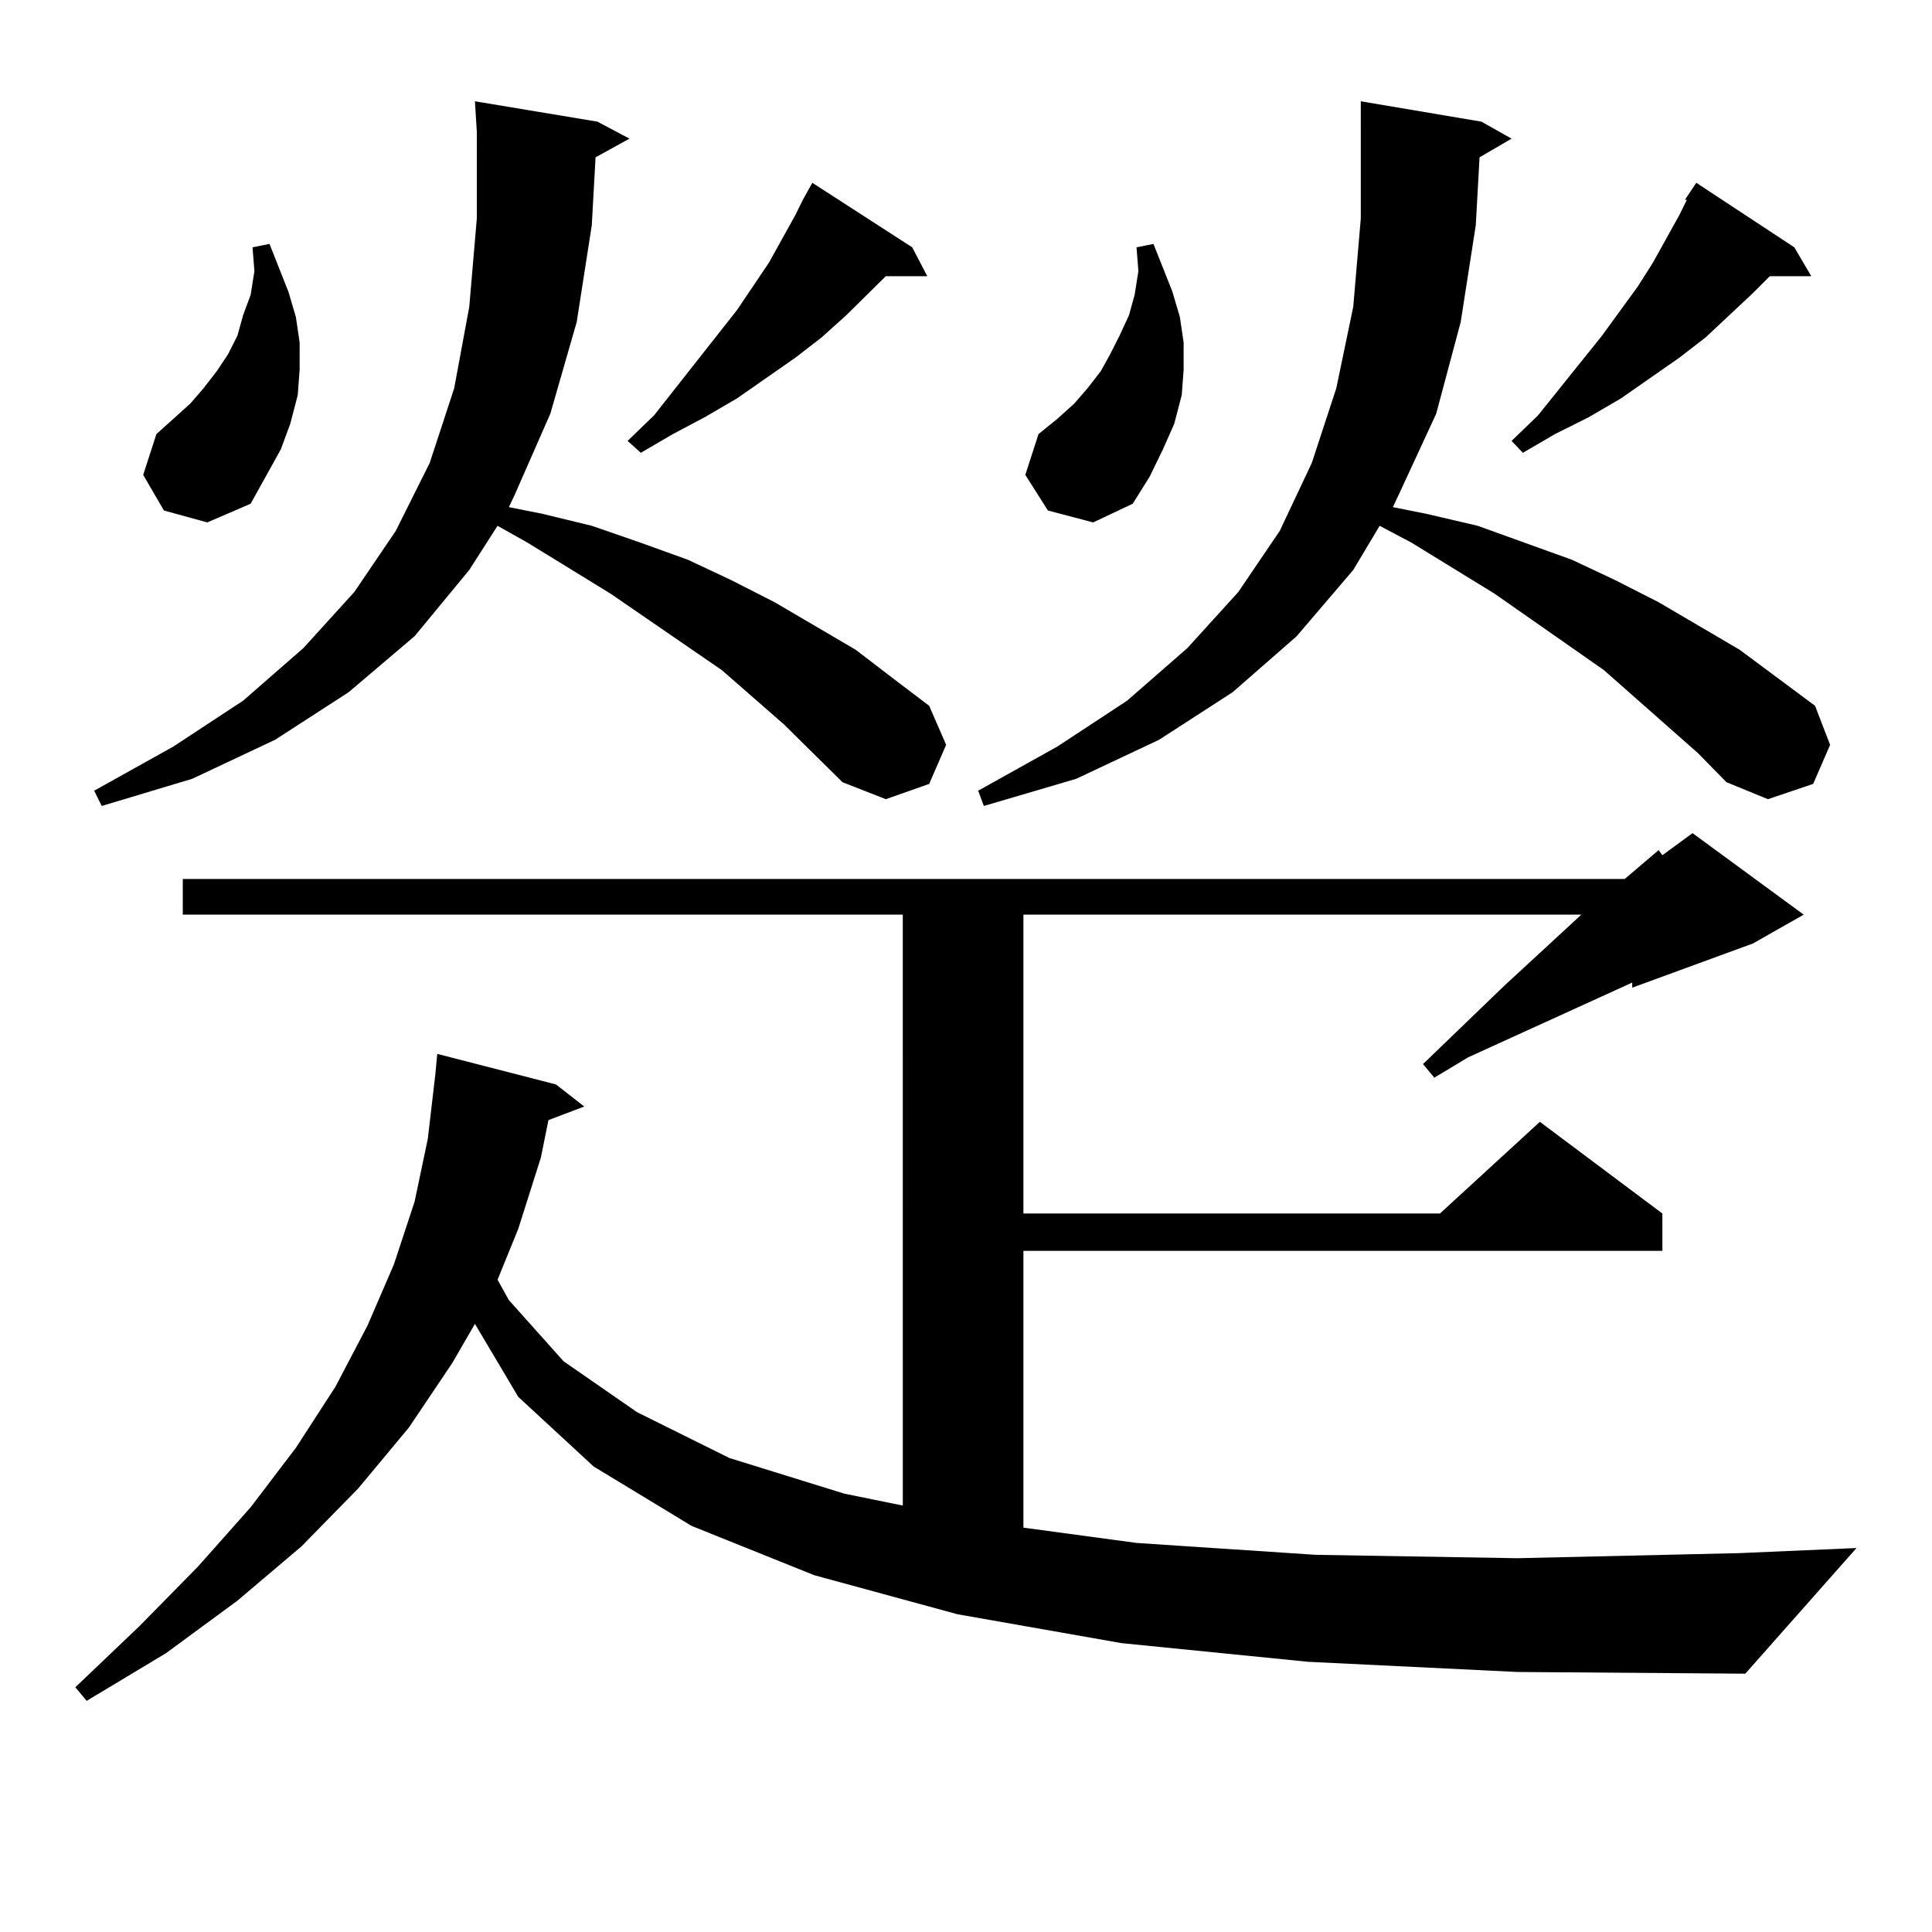
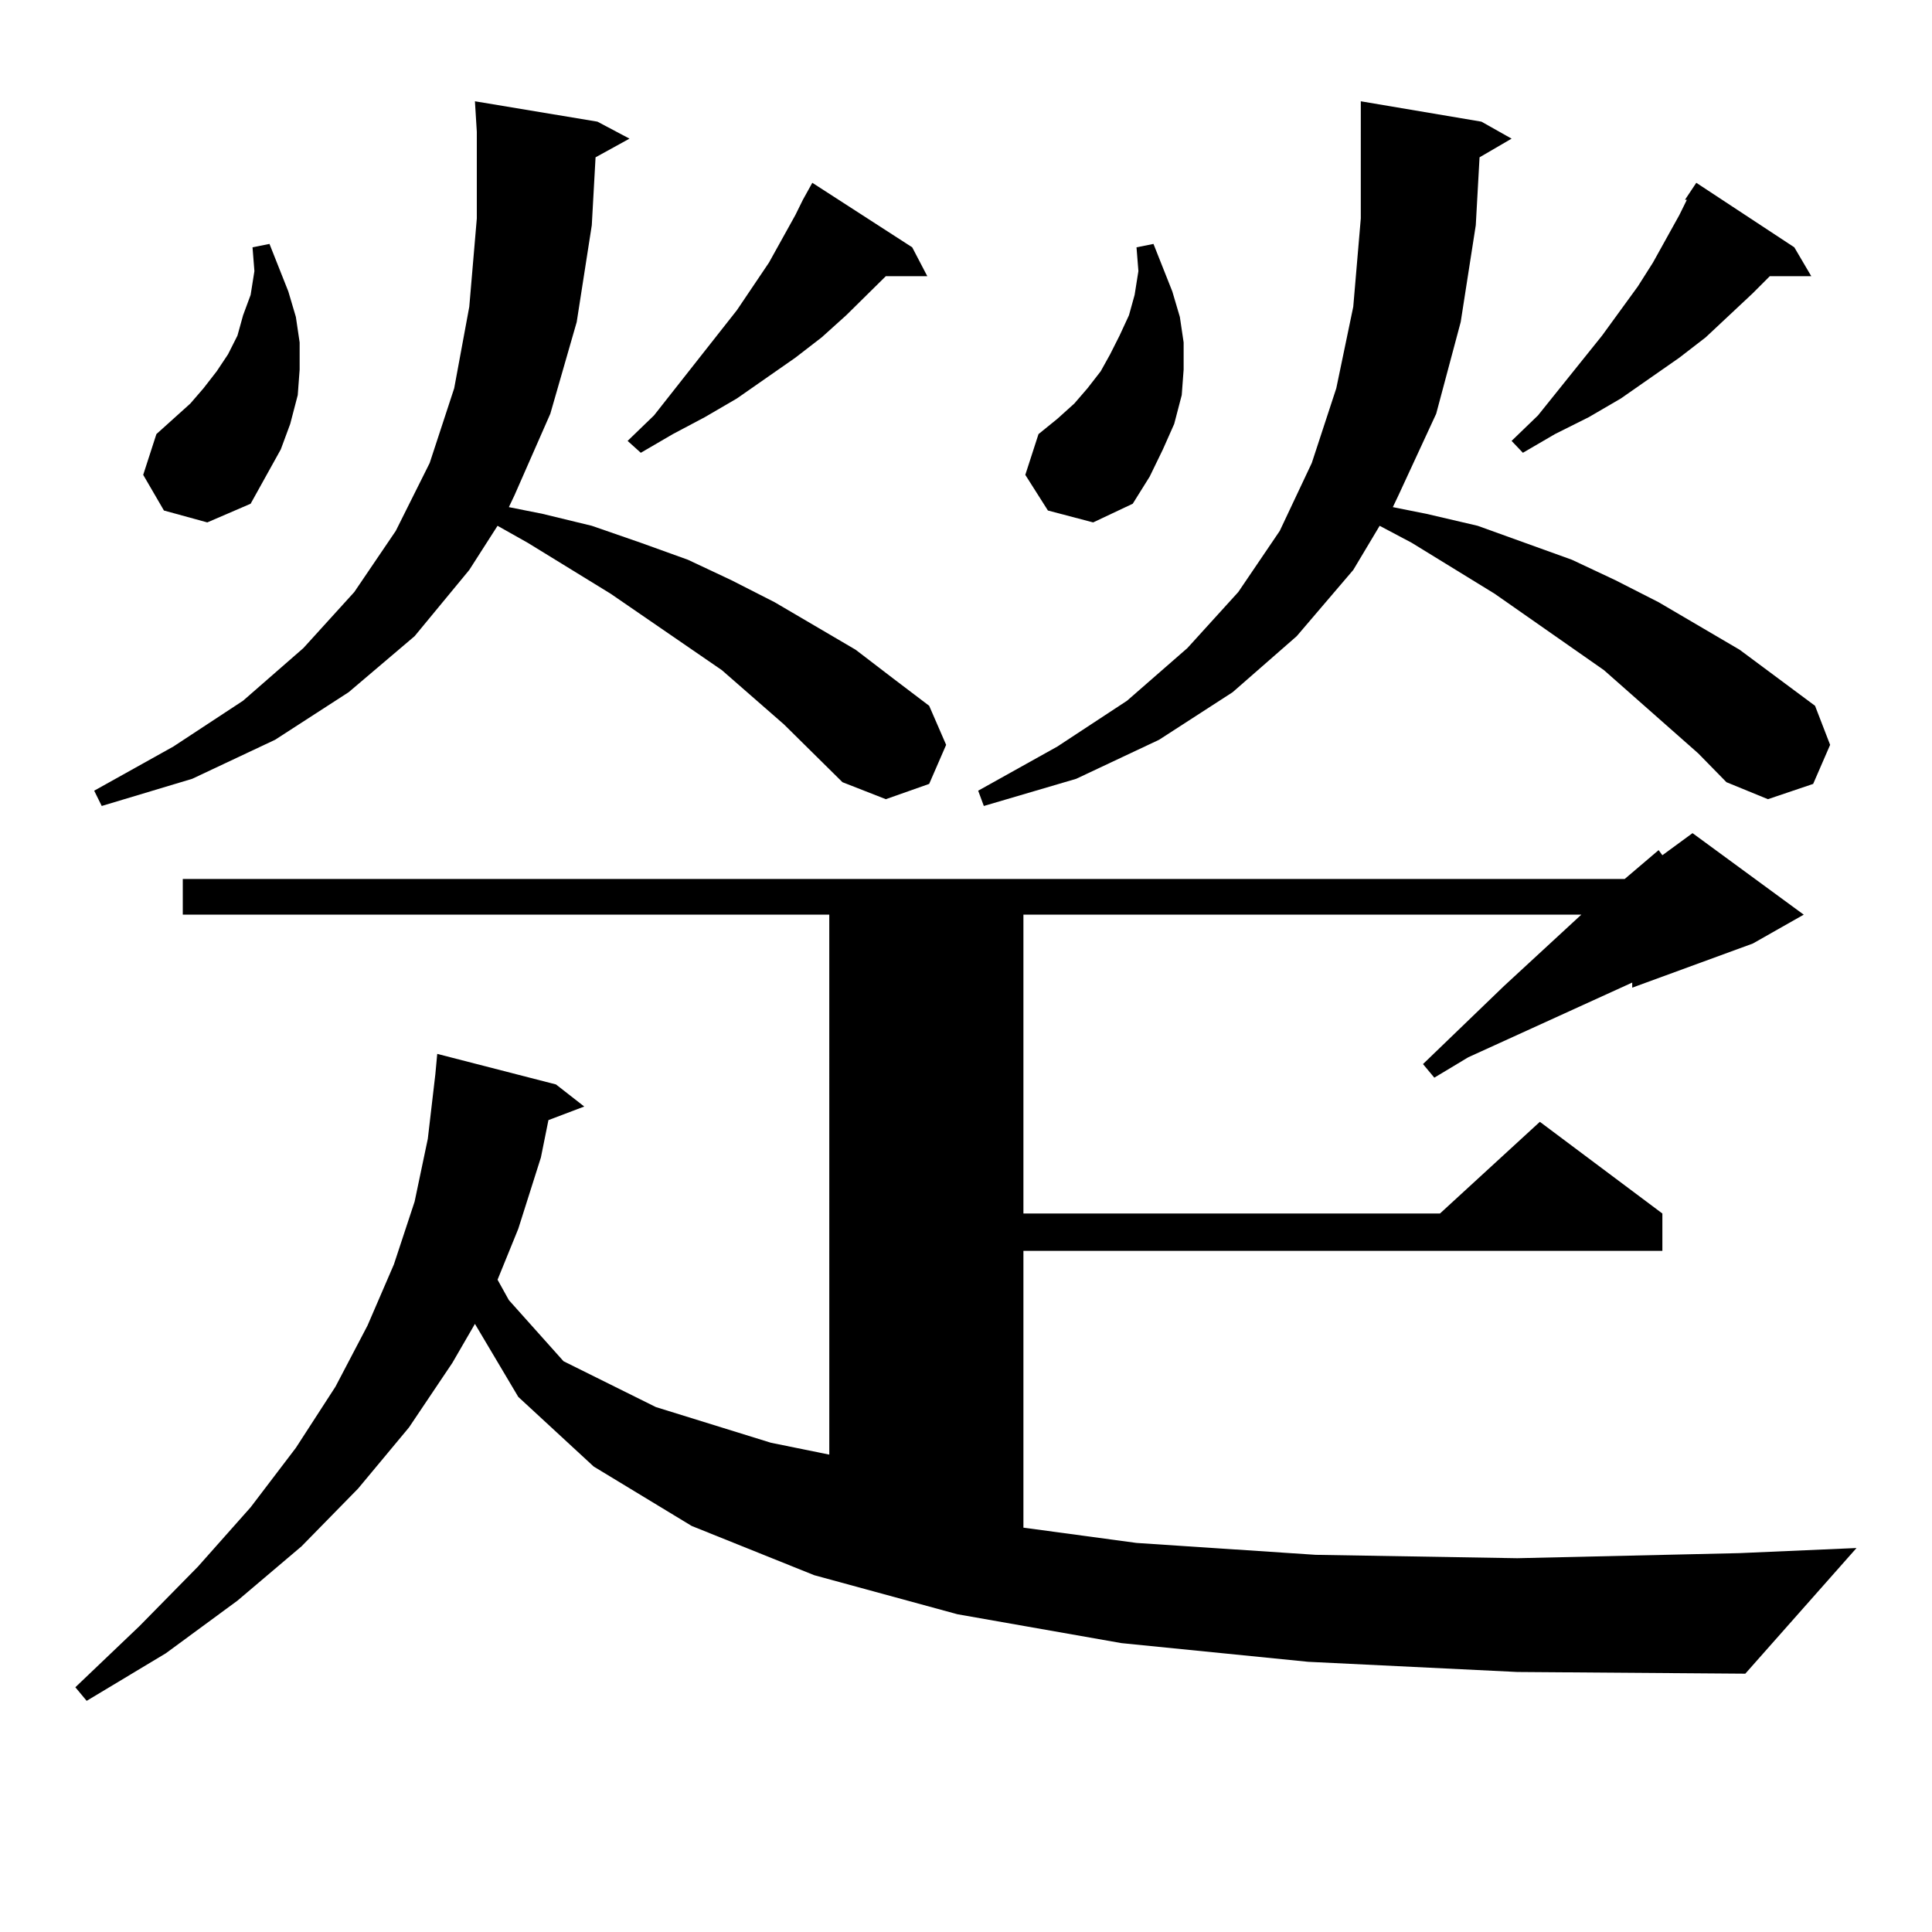
<svg xmlns="http://www.w3.org/2000/svg" version="1.1" id="图层_1" x="0px" y="0px" width="1000px" height="1000px" viewBox="0 0 1000 1000" enable-background="new 0 0 1000 1000" xml:space="preserve">
-   <path d="M677.032,860.14l-96.583-9.668l-84.876-14.941l-74.145-20.215l-63.413-25.488l-50.73-30.762l-39.023-36.035l-22.438-37.793  l-11.707,20.215l-22.438,33.398l-26.341,31.641l-29.268,29.883L122.9,828.5l-37.072,27.246l-40.975,24.609L39,873.324l33.17-31.641  l30.243-30.762l27.316-30.762l23.414-30.762l20.487-31.641l16.585-31.641l13.658-31.641l10.731-32.52l6.829-32.52l3.902-33.398  l0.976-10.547l61.461,15.82l14.634,11.426l-18.536,7.031l-3.902,19.336l-11.707,36.914l-10.731,26.367l5.854,10.547l28.292,31.641  l38.048,26.367l47.804,23.73l59.511,18.457l30.243,6.152V473.422H94.608v-18.457h746.323l17.561-14.941l1.951,2.637l15.609-11.426  l57.56,42.188l-26.341,14.941l-62.438,22.852v-2.637l-84.876,38.672l-17.561,10.547l-5.854-7.031l41.95-40.43l39.999-36.914H529.719  v154.688h215.604l51.706-47.461l63.413,47.461v19.336H529.719v143.262l58.535,7.91l92.681,6.152l104.388,1.758l115.119-2.637  l60.486-2.637l-57.56,65.039l-118.046-0.879L677.032,860.14z M405.819,374.984l-32.194-28.125l-57.56-39.551l-42.926-26.367  l-15.609-8.789l-14.634,22.852l-28.292,34.277l-34.146,29.004l-38.048,24.609l-42.926,20.215l-46.828,14.063l-3.902-7.91  L89.73,386.41l36.097-23.73l31.219-27.246l26.341-29.004l21.463-31.641l17.561-35.156l12.683-38.672l7.804-42.188l3.902-45.703  V68.246l-0.976-15.82l63.413,10.547l16.585,8.789l-17.561,9.668l-1.951,35.156l-7.805,50.098l-13.658,47.461l-18.536,42.188  l-2.927,6.152L280.944,266l25.365,6.152l25.365,8.789l24.39,8.789l22.438,10.547l22.438,11.426l41.95,24.609l19.512,14.941  l18.536,14.063l8.78,20.215l-8.78,20.215l-22.438,7.91l-22.438-8.789L405.819,374.984z M84.852,264.242l-10.731-18.457l6.829-21.094  l8.78-7.91l8.78-7.91l6.829-7.91l6.829-8.789l5.854-8.789l4.878-9.668l2.927-10.547l3.902-10.547l1.951-12.305l-0.976-12.305  l8.78-1.758l4.878,12.305l4.878,12.305l3.902,13.184l1.951,13.184v14.063l-0.976,13.184l-3.902,14.941l-4.878,13.184l-7.805,14.063  l-7.805,14.063l-22.438,9.668L84.852,264.242z M472.159,128.011l7.805,14.941h-21.463l-20.487,20.215l-12.683,11.426l-13.658,10.547  l-30.243,21.094l-16.585,9.668l-16.585,8.789l-16.585,9.668l-6.829-6.152l13.658-13.184l42.926-54.492l16.585-24.609l13.658-24.609  l3.902-7.91l4.878-8.789L472.159,128.011z M878.979,389.926l-48.779-43.066l-56.584-39.551l-42.926-26.367l-16.585-8.789  l-13.658,22.852l-29.268,34.277l-33.17,29.004l-38.048,24.609l-42.926,20.215l-47.804,14.063l-2.927-7.91l40.975-22.852  l36.097-23.73l31.219-27.246l26.341-29.004l21.463-31.641l16.585-35.156l12.683-38.672l8.78-42.188l3.902-45.703V68.246v-15.82  l62.438,10.547l15.609,8.789l-16.585,9.668l-1.951,35.156l-7.805,50.098l-12.683,47.461l-19.512,42.188l-2.927,6.152L738.494,266  l26.341,6.152l24.39,8.789l24.39,8.789l22.438,10.547l22.438,11.426l41.95,24.609l39.023,29.004l7.805,20.215l-8.78,20.215  l-23.414,7.91l-21.463-8.789L878.979,389.926z M542.401,264.242l-11.707-18.457l6.829-21.094l9.756-7.91l8.78-7.91l6.829-7.91  l6.829-8.789l4.878-8.789l4.878-9.668l4.878-10.547l2.927-10.547l1.951-12.305l-0.976-12.305l8.78-1.758l4.878,12.305l4.878,12.305  l3.902,13.184l1.951,13.184v14.063l-0.976,13.184l-3.902,14.941l-5.854,13.184l-6.829,14.063l-8.78,14.063l-20.487,9.668  L542.401,264.242z M928.733,128.011l8.78,14.941h-21.463l-8.78,8.789l-24.39,22.852l-13.658,10.547l-30.243,21.094l-16.585,9.668  l-17.561,8.789l-16.585,9.668l-5.854-6.152l13.658-13.184l33.17-41.309l18.536-25.488l7.805-12.305l13.658-24.609l3.902-7.91h-0.976  l5.854-8.789L928.733,128.011z" />
+   <path d="M677.032,860.14l-96.583-9.668l-84.876-14.941l-74.145-20.215l-63.413-25.488l-50.73-30.762l-39.023-36.035l-22.438-37.793  l-11.707,20.215l-22.438,33.398l-26.341,31.641l-29.268,29.883L122.9,828.5l-37.072,27.246l-40.975,24.609L39,873.324l33.17-31.641  l30.243-30.762l27.316-30.762l23.414-30.762l20.487-31.641l16.585-31.641l13.658-31.641l10.731-32.52l6.829-32.52l3.902-33.398  l0.976-10.547l61.461,15.82l14.634,11.426l-18.536,7.031l-3.902,19.336l-11.707,36.914l-10.731,26.367l5.854,10.547l28.292,31.641  l47.804,23.73l59.511,18.457l30.243,6.152V473.422H94.608v-18.457h746.323l17.561-14.941l1.951,2.637l15.609-11.426  l57.56,42.188l-26.341,14.941l-62.438,22.852v-2.637l-84.876,38.672l-17.561,10.547l-5.854-7.031l41.95-40.43l39.999-36.914H529.719  v154.688h215.604l51.706-47.461l63.413,47.461v19.336H529.719v143.262l58.535,7.91l92.681,6.152l104.388,1.758l115.119-2.637  l60.486-2.637l-57.56,65.039l-118.046-0.879L677.032,860.14z M405.819,374.984l-32.194-28.125l-57.56-39.551l-42.926-26.367  l-15.609-8.789l-14.634,22.852l-28.292,34.277l-34.146,29.004l-38.048,24.609l-42.926,20.215l-46.828,14.063l-3.902-7.91  L89.73,386.41l36.097-23.73l31.219-27.246l26.341-29.004l21.463-31.641l17.561-35.156l12.683-38.672l7.804-42.188l3.902-45.703  V68.246l-0.976-15.82l63.413,10.547l16.585,8.789l-17.561,9.668l-1.951,35.156l-7.805,50.098l-13.658,47.461l-18.536,42.188  l-2.927,6.152L280.944,266l25.365,6.152l25.365,8.789l24.39,8.789l22.438,10.547l22.438,11.426l41.95,24.609l19.512,14.941  l18.536,14.063l8.78,20.215l-8.78,20.215l-22.438,7.91l-22.438-8.789L405.819,374.984z M84.852,264.242l-10.731-18.457l6.829-21.094  l8.78-7.91l8.78-7.91l6.829-7.91l6.829-8.789l5.854-8.789l4.878-9.668l2.927-10.547l3.902-10.547l1.951-12.305l-0.976-12.305  l8.78-1.758l4.878,12.305l4.878,12.305l3.902,13.184l1.951,13.184v14.063l-0.976,13.184l-3.902,14.941l-4.878,13.184l-7.805,14.063  l-7.805,14.063l-22.438,9.668L84.852,264.242z M472.159,128.011l7.805,14.941h-21.463l-20.487,20.215l-12.683,11.426l-13.658,10.547  l-30.243,21.094l-16.585,9.668l-16.585,8.789l-16.585,9.668l-6.829-6.152l13.658-13.184l42.926-54.492l16.585-24.609l13.658-24.609  l3.902-7.91l4.878-8.789L472.159,128.011z M878.979,389.926l-48.779-43.066l-56.584-39.551l-42.926-26.367l-16.585-8.789  l-13.658,22.852l-29.268,34.277l-33.17,29.004l-38.048,24.609l-42.926,20.215l-47.804,14.063l-2.927-7.91l40.975-22.852  l36.097-23.73l31.219-27.246l26.341-29.004l21.463-31.641l16.585-35.156l12.683-38.672l8.78-42.188l3.902-45.703V68.246v-15.82  l62.438,10.547l15.609,8.789l-16.585,9.668l-1.951,35.156l-7.805,50.098l-12.683,47.461l-19.512,42.188l-2.927,6.152L738.494,266  l26.341,6.152l24.39,8.789l24.39,8.789l22.438,10.547l22.438,11.426l41.95,24.609l39.023,29.004l7.805,20.215l-8.78,20.215  l-23.414,7.91l-21.463-8.789L878.979,389.926z M542.401,264.242l-11.707-18.457l6.829-21.094l9.756-7.91l8.78-7.91l6.829-7.91  l6.829-8.789l4.878-8.789l4.878-9.668l4.878-10.547l2.927-10.547l1.951-12.305l-0.976-12.305l8.78-1.758l4.878,12.305l4.878,12.305  l3.902,13.184l1.951,13.184v14.063l-0.976,13.184l-3.902,14.941l-5.854,13.184l-6.829,14.063l-8.78,14.063l-20.487,9.668  L542.401,264.242z M928.733,128.011l8.78,14.941h-21.463l-8.78,8.789l-24.39,22.852l-13.658,10.547l-30.243,21.094l-16.585,9.668  l-17.561,8.789l-16.585,9.668l-5.854-6.152l13.658-13.184l33.17-41.309l18.536-25.488l7.805-12.305l13.658-24.609l3.902-7.91h-0.976  l5.854-8.789L928.733,128.011z" />
</svg>